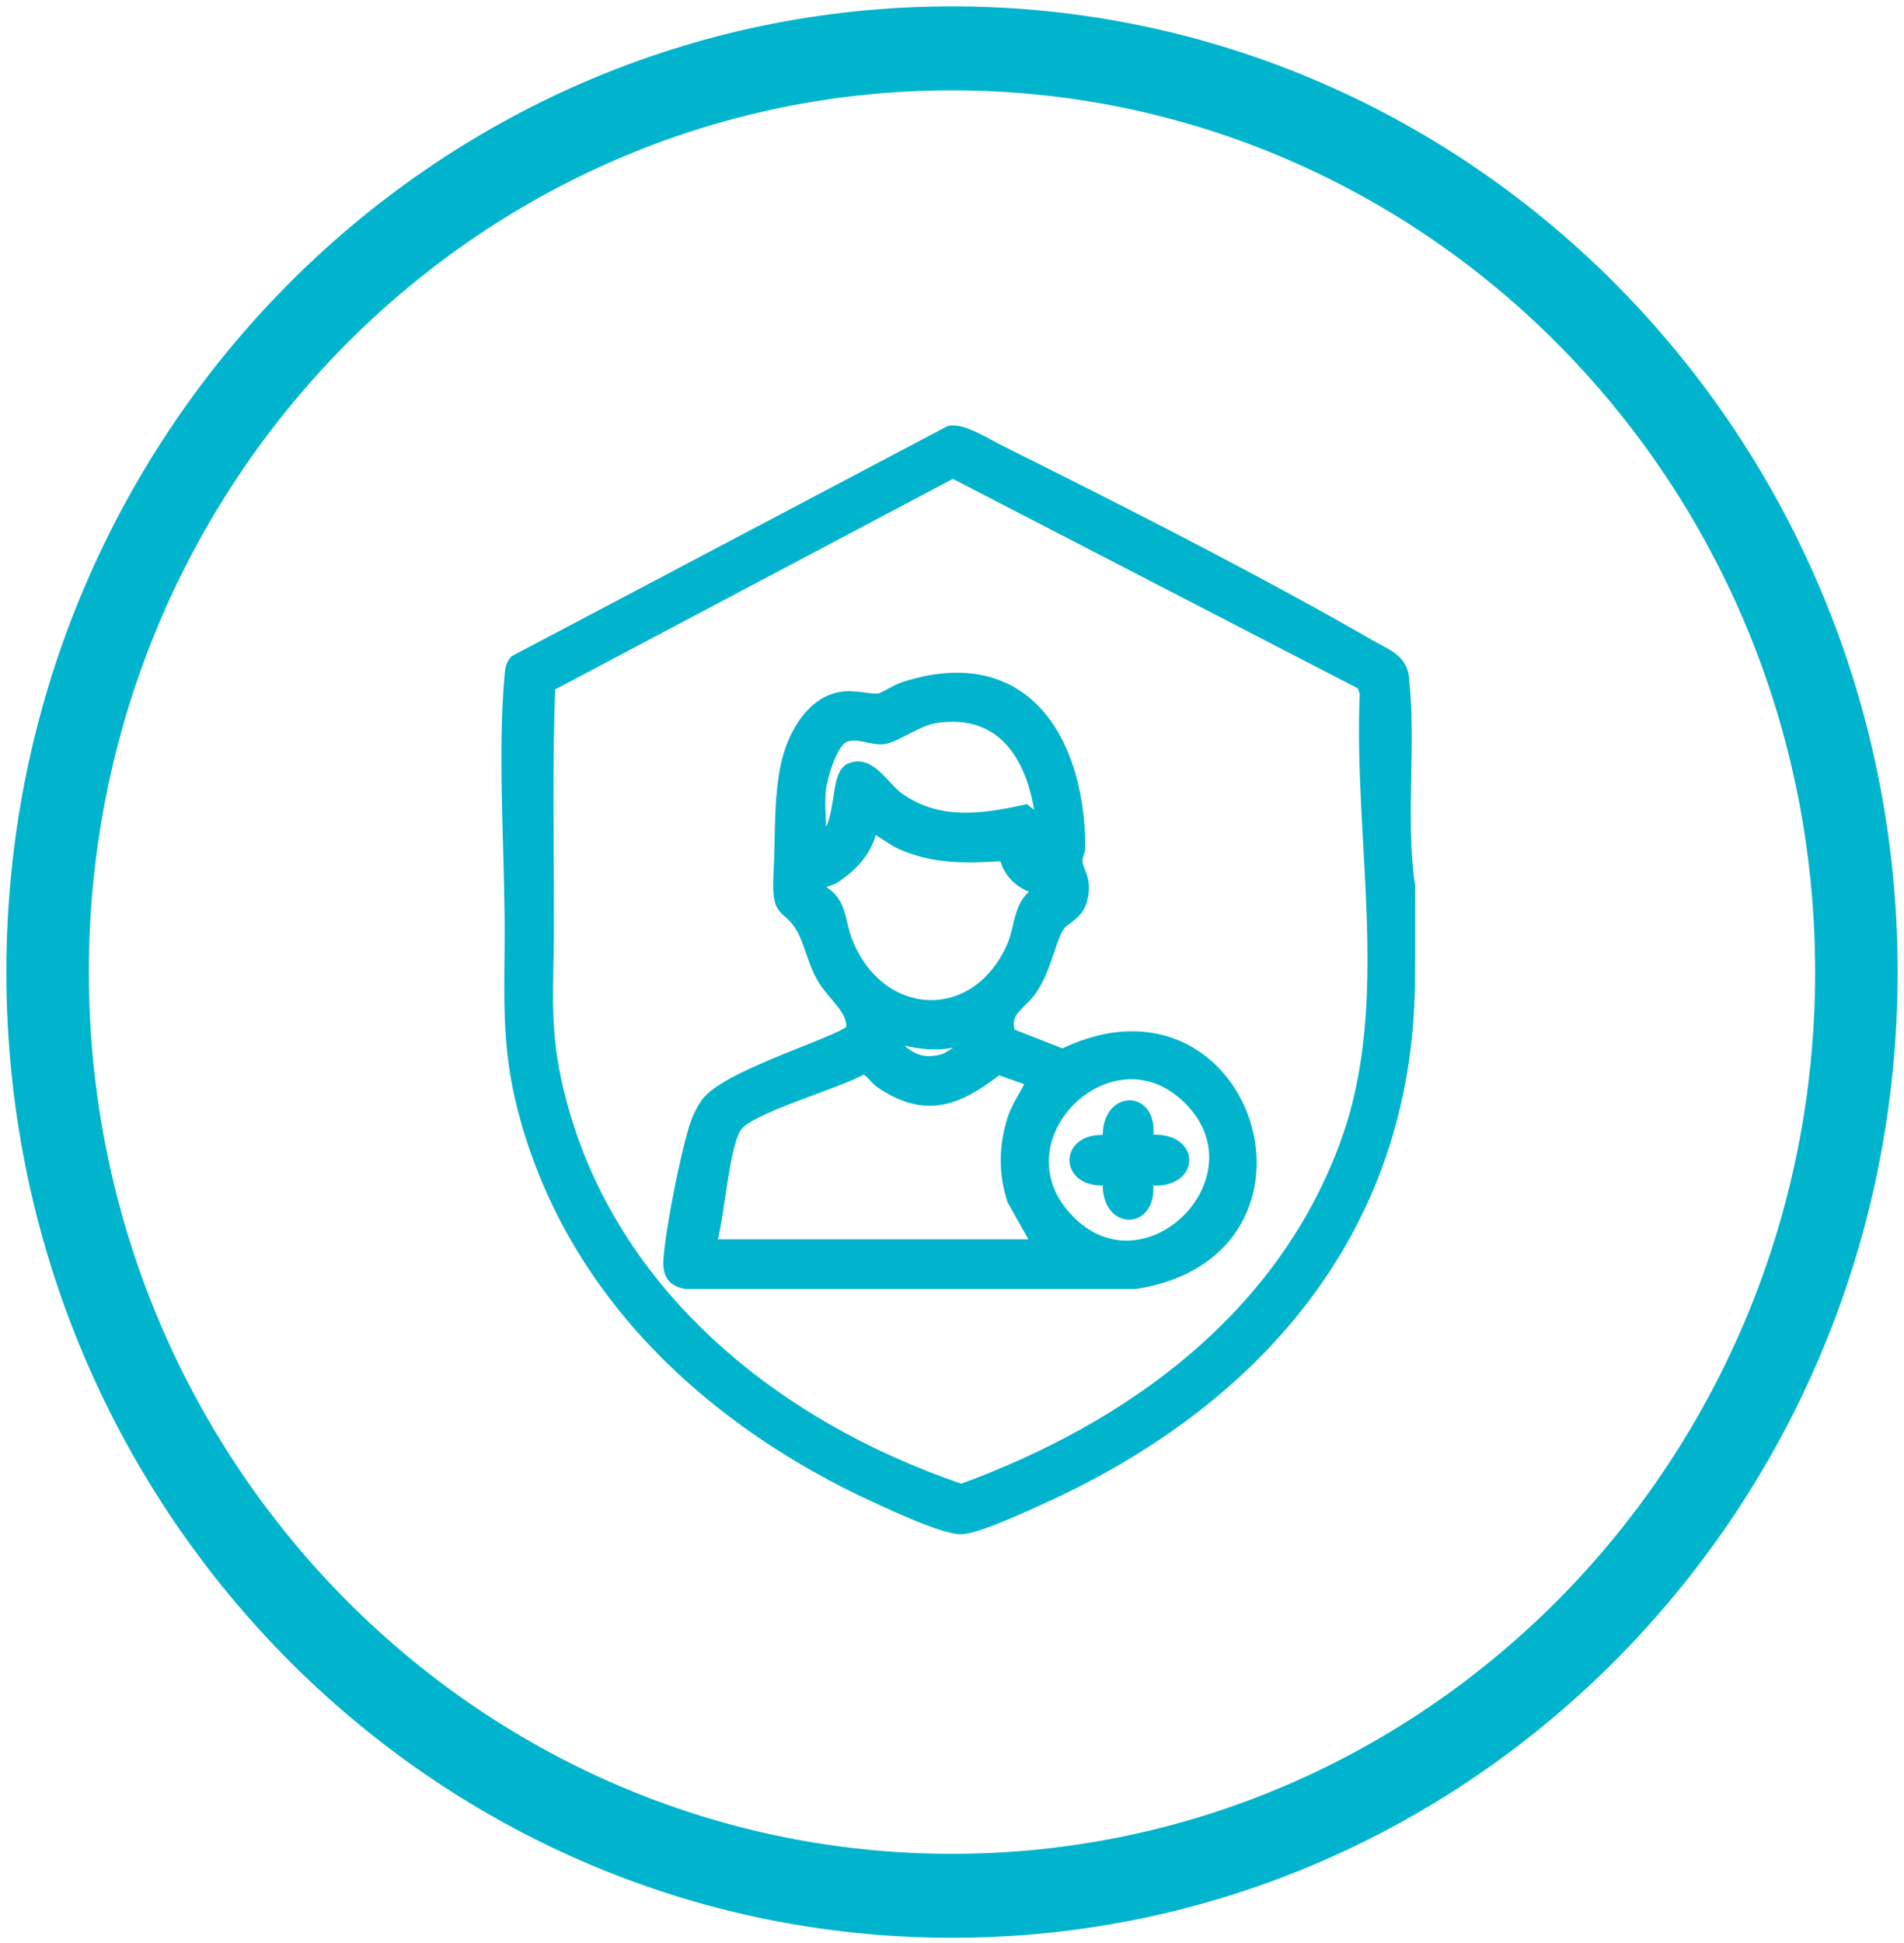
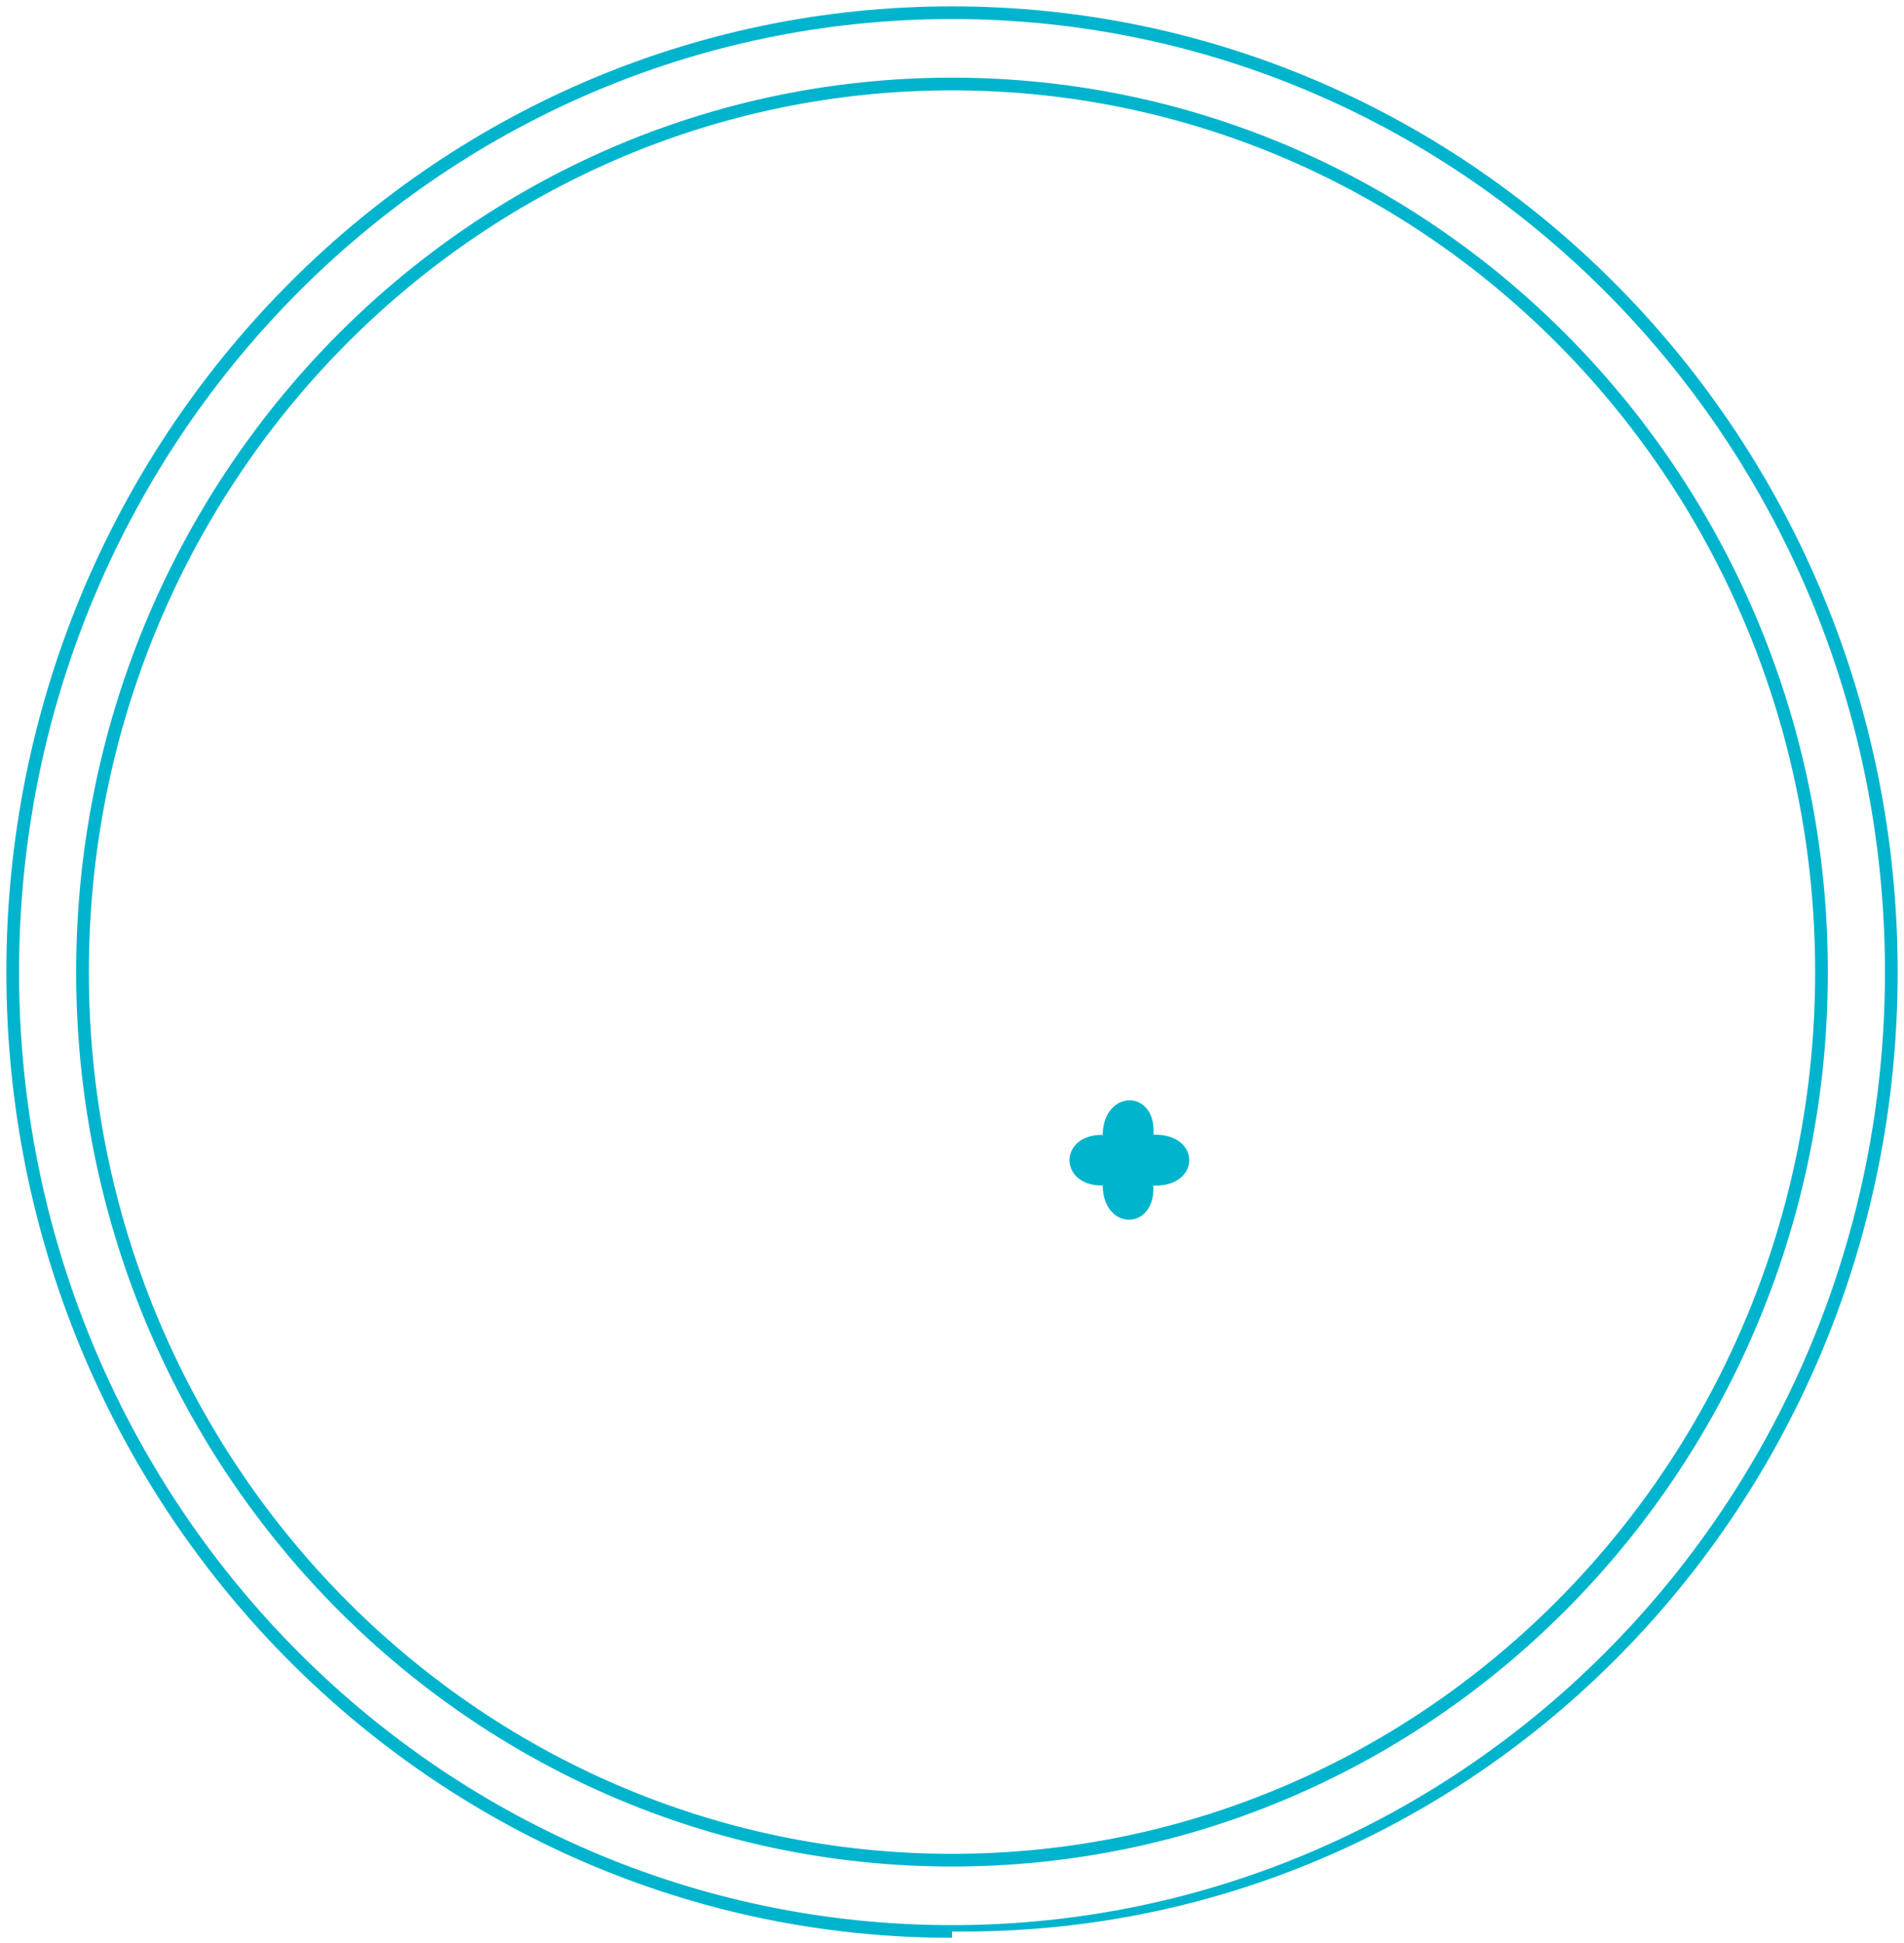
<svg xmlns="http://www.w3.org/2000/svg" width="150" height="153" viewBox="0 0 150 153" fill="none">
  <mask id="path-1-outside-1_4800_456" maskUnits="userSpaceOnUse" x="0" y="0" width="150" height="153" fill="black">
    <rect fill="white" width="150" height="153" />
-     <path d="M75 1C34.13 1 1 34.822 1 76.546C1 118.27 34.13 152.093 75 152.093C115.87 152.093 149 118.27 149 76.546C149 34.822 115.87 1 75 1ZM75 146.478C37.17 146.478 6.5 115.167 6.5 76.546C6.5 37.926 37.17 6.615 75 6.615C112.83 6.615 143.5 37.926 143.5 76.546C143.5 115.167 112.83 146.478 75 146.478Z" />
  </mask>
-   <path d="M75 1C34.13 1 1 34.822 1 76.546C1 118.27 34.13 152.093 75 152.093C115.87 152.093 149 118.27 149 76.546C149 34.822 115.87 1 75 1ZM75 146.478C37.17 146.478 6.5 115.167 6.5 76.546C6.5 37.926 37.17 6.615 75 6.615C112.83 6.615 143.5 37.926 143.5 76.546C143.5 115.167 112.83 146.478 75 146.478Z" fill="#00B4CD" />
-   <path d="M75 1V0.5C33.844 0.5 0.5 34.556 0.5 76.546H1H1.5C1.5 35.089 34.416 1.5 75 1.5V1ZM1 76.546H0.5C0.5 118.537 33.844 152.593 75 152.593V152.093V151.593C34.416 151.593 1.5 118.004 1.5 76.546H1ZM75 152.093V152.593C116.156 152.593 149.5 118.537 149.5 76.546H149H148.5C148.5 118.004 115.584 151.593 75 151.593V152.093ZM149 76.546H149.5C149.5 34.556 116.156 0.5 75 0.5V1V1.5C115.584 1.5 148.5 35.089 148.5 76.546H149ZM75 146.478V145.978C37.456 145.978 7 114.901 7 76.546H6.5H6C6 115.433 36.884 146.978 75 146.978V146.478ZM6.5 76.546H7C7 38.192 37.456 7.115 75 7.115V6.615V6.115C36.884 6.115 6 37.66 6 76.546H6.5ZM75 6.615V7.115C112.544 7.115 143 38.192 143 76.546H143.5H144C144 37.66 113.116 6.115 75 6.115V6.615ZM143.5 76.546H143C143 114.901 112.544 145.978 75 145.978V146.478V146.978C113.116 146.978 144 115.433 144 76.546H143.5Z" fill="#00B4CD" mask="url(#path-1-outside-1_4800_456)" />
-   <path d="M74.776 33.778C75.087 33.714 75.443 33.765 75.797 33.864C76.155 33.965 76.537 34.123 76.909 34.299C77.282 34.475 77.653 34.673 77.987 34.855C78.325 35.038 78.622 35.202 78.858 35.319V35.32L82.478 37.13C91.022 41.416 100.192 46.124 108.222 50.757L109.044 51.201C109.313 51.348 109.579 51.503 109.816 51.688C110.303 52.068 110.667 52.568 110.756 53.355L110.77 53.476L110.758 53.486C111.044 56.034 110.971 58.813 110.921 61.574C110.87 64.388 110.843 67.185 111.234 69.746L111.237 69.766V69.785C111.222 71.703 111.236 73.645 111.23 75.582L111.217 77.517C110.975 97.09 98.911 110.723 81.648 118.391L81.649 118.392C81.016 118.676 79.856 119.206 78.706 119.669C78.131 119.901 77.554 120.118 77.044 120.279C76.541 120.439 76.081 120.552 75.746 120.563H75.745C75.382 120.575 74.865 120.458 74.299 120.285C73.724 120.109 73.067 119.865 72.411 119.602C71.1 119.075 69.778 118.465 69.094 118.15V118.151C56.095 112.215 45.137 102.199 41.217 88.053L41.035 87.376C39.715 82.277 40.007 78.436 40.007 73.413L40.003 72.228C39.949 66.222 39.472 59.045 39.988 53.361C40.025 52.92 40.012 52.362 40.434 51.904L40.463 51.872L40.501 51.852L74.711 33.803L74.742 33.786L74.776 33.778ZM43.491 54.136C43.28 59.744 43.374 65.355 43.388 70.975V73.404C43.368 77.666 43.049 80.746 43.972 85.031L44.142 85.782C47.856 101.455 60.954 112.063 75.733 117.098C89.088 112.211 100.983 103.522 105.927 89.748V89.731L105.941 89.689C107.89 84.245 108.122 78.352 107.928 72.364C107.734 66.412 107.116 60.339 107.376 54.602L107.174 54.029L75.068 37.425L43.491 54.136Z" fill="#00B4CD" stroke="#00B4CD" stroke-width="0.5" />
-   <path d="M71.534 53.834C76.089 52.472 79.488 53.479 81.766 55.915C84.097 58.408 85.212 62.354 85.258 66.625L85.248 66.808C85.225 66.988 85.168 67.16 85.124 67.302C85.059 67.51 85.016 67.667 85.027 67.812L85.042 67.941C85.062 68.067 85.097 68.187 85.142 68.312C85.171 68.397 85.204 68.481 85.24 68.572C85.275 68.662 85.313 68.759 85.349 68.86C85.476 69.226 85.575 69.654 85.519 70.253L85.484 70.52C85.348 71.369 84.979 71.837 84.577 72.18C84.388 72.341 84.178 72.485 84.017 72.608C83.846 72.738 83.706 72.86 83.601 73.007V73.008C83.451 73.214 83.31 73.522 83.161 73.914C83.013 74.304 82.868 74.751 82.702 75.234C82.375 76.188 81.974 77.264 81.36 78.117V78.118C81.125 78.444 80.863 78.708 80.622 78.943C80.376 79.184 80.162 79.387 79.989 79.608C79.821 79.824 79.701 80.048 79.649 80.317C79.602 80.564 79.61 80.865 79.707 81.255L83.708 82.828C87.362 81.062 90.577 81.13 93.096 82.304C95.631 83.485 97.428 85.771 98.249 88.356C99.07 90.942 98.92 93.846 97.536 96.269C96.149 98.697 93.538 100.613 89.497 101.248L89.478 101.251H54.049L54.029 101.248C53.632 101.186 53.318 101.066 53.08 100.884C52.839 100.699 52.691 100.464 52.606 100.201C52.446 99.699 52.516 99.076 52.579 98.494C52.831 96.088 53.824 91.114 54.519 88.809L54.602 88.551C54.81 87.941 55.117 87.29 55.484 86.775L55.575 86.657C55.801 86.38 56.119 86.109 56.493 85.846C56.923 85.543 57.442 85.241 58.012 84.944C59.152 84.35 60.516 83.766 61.831 83.231C63.152 82.692 64.415 82.204 65.374 81.793C65.853 81.588 66.247 81.406 66.527 81.251C66.668 81.173 66.773 81.105 66.844 81.049C66.883 81.017 66.904 80.996 66.914 80.984C66.981 80.322 66.668 79.737 66.186 79.11C65.938 78.789 65.665 78.478 65.386 78.139C65.18 77.889 64.975 77.629 64.794 77.355L64.621 77.076C64.243 76.418 63.979 75.673 63.738 74.984C63.525 74.372 63.331 73.811 63.096 73.356L62.992 73.168C62.715 72.695 62.463 72.413 62.243 72.204C62.13 72.096 62.027 72.01 61.922 71.916C61.82 71.825 61.718 71.73 61.625 71.619C61.235 71.151 61.094 70.494 61.188 68.797L61.232 67.77C61.266 66.726 61.274 65.632 61.313 64.516C61.366 63.04 61.474 61.55 61.773 60.178L61.877 59.751C62.145 58.743 62.602 57.659 63.257 56.752C64.005 55.716 65.029 54.891 66.344 54.714L66.549 54.691C67.028 54.653 67.508 54.706 67.939 54.762C68.447 54.828 68.864 54.894 69.192 54.862C69.259 54.854 69.366 54.818 69.516 54.75C69.663 54.683 69.831 54.594 70.011 54.497C70.358 54.309 70.763 54.082 71.089 53.974H71.09L71.534 53.834ZM93.464 86.62C91.964 85.159 90.279 84.636 88.689 84.755C87.092 84.874 85.574 85.64 84.425 86.789C83.275 87.938 82.506 89.457 82.393 91.064C82.279 92.666 82.815 94.373 84.308 95.917V95.918L84.592 96.198C86.024 97.542 87.616 98.031 89.126 97.931C90.744 97.823 92.289 97.038 93.457 95.86C94.625 94.682 95.402 93.124 95.501 91.491C95.594 89.966 95.097 88.359 93.745 86.908L93.464 86.62ZM67.932 84.394C67.419 84.678 66.643 84.999 65.759 85.338C64.851 85.686 63.784 86.071 62.772 86.456C61.748 86.845 60.754 87.243 59.94 87.635C59.113 88.032 58.513 88.405 58.239 88.731V88.732C57.99 89.028 57.765 89.619 57.565 90.422C57.367 91.212 57.202 92.164 57.05 93.143C56.898 94.115 56.758 95.124 56.612 96.003C56.496 96.705 56.372 97.345 56.231 97.841H81.45L79.62 94.594L79.607 94.572L79.6 94.548C78.923 92.447 78.934 90.436 79.537 88.332C79.725 87.669 80.012 87.109 80.309 86.578C80.564 86.121 80.818 85.692 81.042 85.226L78.662 84.4C77.123 85.592 75.698 86.469 74.199 86.738C72.649 87.016 71.061 86.64 69.236 85.388L69.234 85.386C69.079 85.277 68.947 85.143 68.831 85.018C68.708 84.884 68.613 84.771 68.505 84.663C68.309 84.469 68.145 84.373 67.932 84.394ZM76.168 81.912C74.164 82.694 72.492 82.382 70.487 81.916C71.005 82.486 71.502 82.917 72.053 83.167C72.669 83.448 73.377 83.512 74.298 83.241C74.388 83.213 74.585 83.114 74.841 82.957C75.092 82.803 75.379 82.606 75.639 82.4C75.851 82.232 76.035 82.062 76.168 81.912ZM68.829 65.392C68.441 67.108 67.287 68.326 65.876 69.26L65.875 69.259C65.75 69.342 65.578 69.412 65.42 69.472C65.25 69.536 65.083 69.595 64.929 69.663C64.772 69.732 64.661 69.799 64.597 69.861C64.594 69.864 64.591 69.867 64.589 69.869C65.024 70.068 65.355 70.311 65.609 70.594C65.899 70.915 66.081 71.276 66.215 71.655C66.347 72.03 66.437 72.435 66.532 72.835C66.629 73.238 66.734 73.647 66.897 74.061L66.906 74.079L66.91 74.089C68.168 77.244 70.631 78.891 73.105 78.998C75.575 79.104 78.112 77.676 79.53 74.558L79.669 74.224C79.796 73.889 79.888 73.551 79.972 73.213C80.081 72.77 80.179 72.31 80.318 71.889C80.459 71.462 80.649 71.051 80.957 70.689C81.132 70.485 81.341 70.3 81.594 70.137C80.332 69.786 79.327 68.899 79.001 67.554C76.145 67.744 73.52 67.816 70.776 66.569V66.57C70.648 66.514 70.45 66.391 70.239 66.257C70.007 66.109 69.787 65.965 69.534 65.804C69.293 65.651 69.067 65.513 68.893 65.423C68.87 65.411 68.849 65.401 68.829 65.392ZM79.639 58.668C78.341 57.123 76.421 56.265 73.667 56.697L73.668 56.698C73.043 56.801 72.309 57.151 71.598 57.515C71.249 57.693 70.904 57.876 70.597 58.02C70.293 58.164 69.999 58.283 69.751 58.327L69.75 58.328C69.162 58.428 68.571 58.265 68.061 58.162C67.531 58.055 67.055 57.998 66.575 58.201L66.574 58.202C66.388 58.28 66.18 58.485 65.968 58.816C65.76 59.141 65.568 59.553 65.401 59.992C65.118 60.741 64.918 61.542 64.832 62.072L64.807 62.316C64.744 62.925 64.768 63.583 64.797 64.263C64.819 64.784 64.842 65.32 64.828 65.841C65.05 65.667 65.227 65.412 65.37 65.084C65.582 64.598 65.708 63.992 65.811 63.363C65.913 62.748 65.995 62.099 66.124 61.581C66.189 61.32 66.27 61.075 66.38 60.872C66.49 60.669 66.639 60.489 66.849 60.387V60.386L67.015 60.315C67.398 60.172 67.766 60.182 68.111 60.298C68.496 60.426 68.843 60.681 69.157 60.966C69.471 61.251 69.773 61.587 70.056 61.889C70.344 62.197 70.611 62.469 70.874 62.658L71.155 62.852C74.076 64.783 77.326 64.372 80.724 63.617L80.842 63.591L80.936 63.667L81.803 64.372C81.526 62.148 80.842 60.101 79.639 58.668Z" fill="#00B4CD" stroke="#00B4CD" stroke-width="0.5" />
+   <path d="M75 1V0.5C33.844 0.5 0.5 34.556 0.5 76.546H1H1.5C1.5 35.089 34.416 1.5 75 1.5V1ZM1 76.546H0.5C0.5 118.537 33.844 152.593 75 152.593V152.093V151.593C34.416 151.593 1.5 118.004 1.5 76.546H1ZM75 152.093C116.156 152.593 149.5 118.537 149.5 76.546H149H148.5C148.5 118.004 115.584 151.593 75 151.593V152.093ZM149 76.546H149.5C149.5 34.556 116.156 0.5 75 0.5V1V1.5C115.584 1.5 148.5 35.089 148.5 76.546H149ZM75 146.478V145.978C37.456 145.978 7 114.901 7 76.546H6.5H6C6 115.433 36.884 146.978 75 146.978V146.478ZM6.5 76.546H7C7 38.192 37.456 7.115 75 7.115V6.615V6.115C36.884 6.115 6 37.66 6 76.546H6.5ZM75 6.615V7.115C112.544 7.115 143 38.192 143 76.546H143.5H144C144 37.66 113.116 6.115 75 6.115V6.615ZM143.5 76.546H143C143 114.901 112.544 145.978 75 145.978V146.478V146.978C113.116 146.978 144 115.433 144 76.546H143.5Z" fill="#00B4CD" mask="url(#path-1-outside-1_4800_456)" />
  <path d="M88.95 86.892C89.48 86.876 89.988 87.144 90.303 87.678C90.578 88.144 90.697 88.796 90.589 89.623C91.434 89.543 92.106 89.687 92.591 89.977C93.141 90.305 93.44 90.817 93.441 91.353C93.443 91.888 93.147 92.402 92.598 92.732C92.112 93.024 91.436 93.168 90.585 93.089C90.681 93.894 90.554 94.535 90.278 94.996C89.963 95.523 89.461 95.799 88.936 95.794C87.925 95.784 87.038 94.783 87.133 93.086C86.355 93.151 85.732 93.001 85.284 92.711C84.776 92.382 84.506 91.88 84.504 91.362C84.502 90.845 84.77 90.341 85.278 90.01C85.726 89.718 86.35 89.566 87.133 89.63C87.035 87.94 87.937 86.922 88.95 86.892Z" fill="#00B4CD" stroke="#00B4CD" stroke-width="0.5" />
</svg>